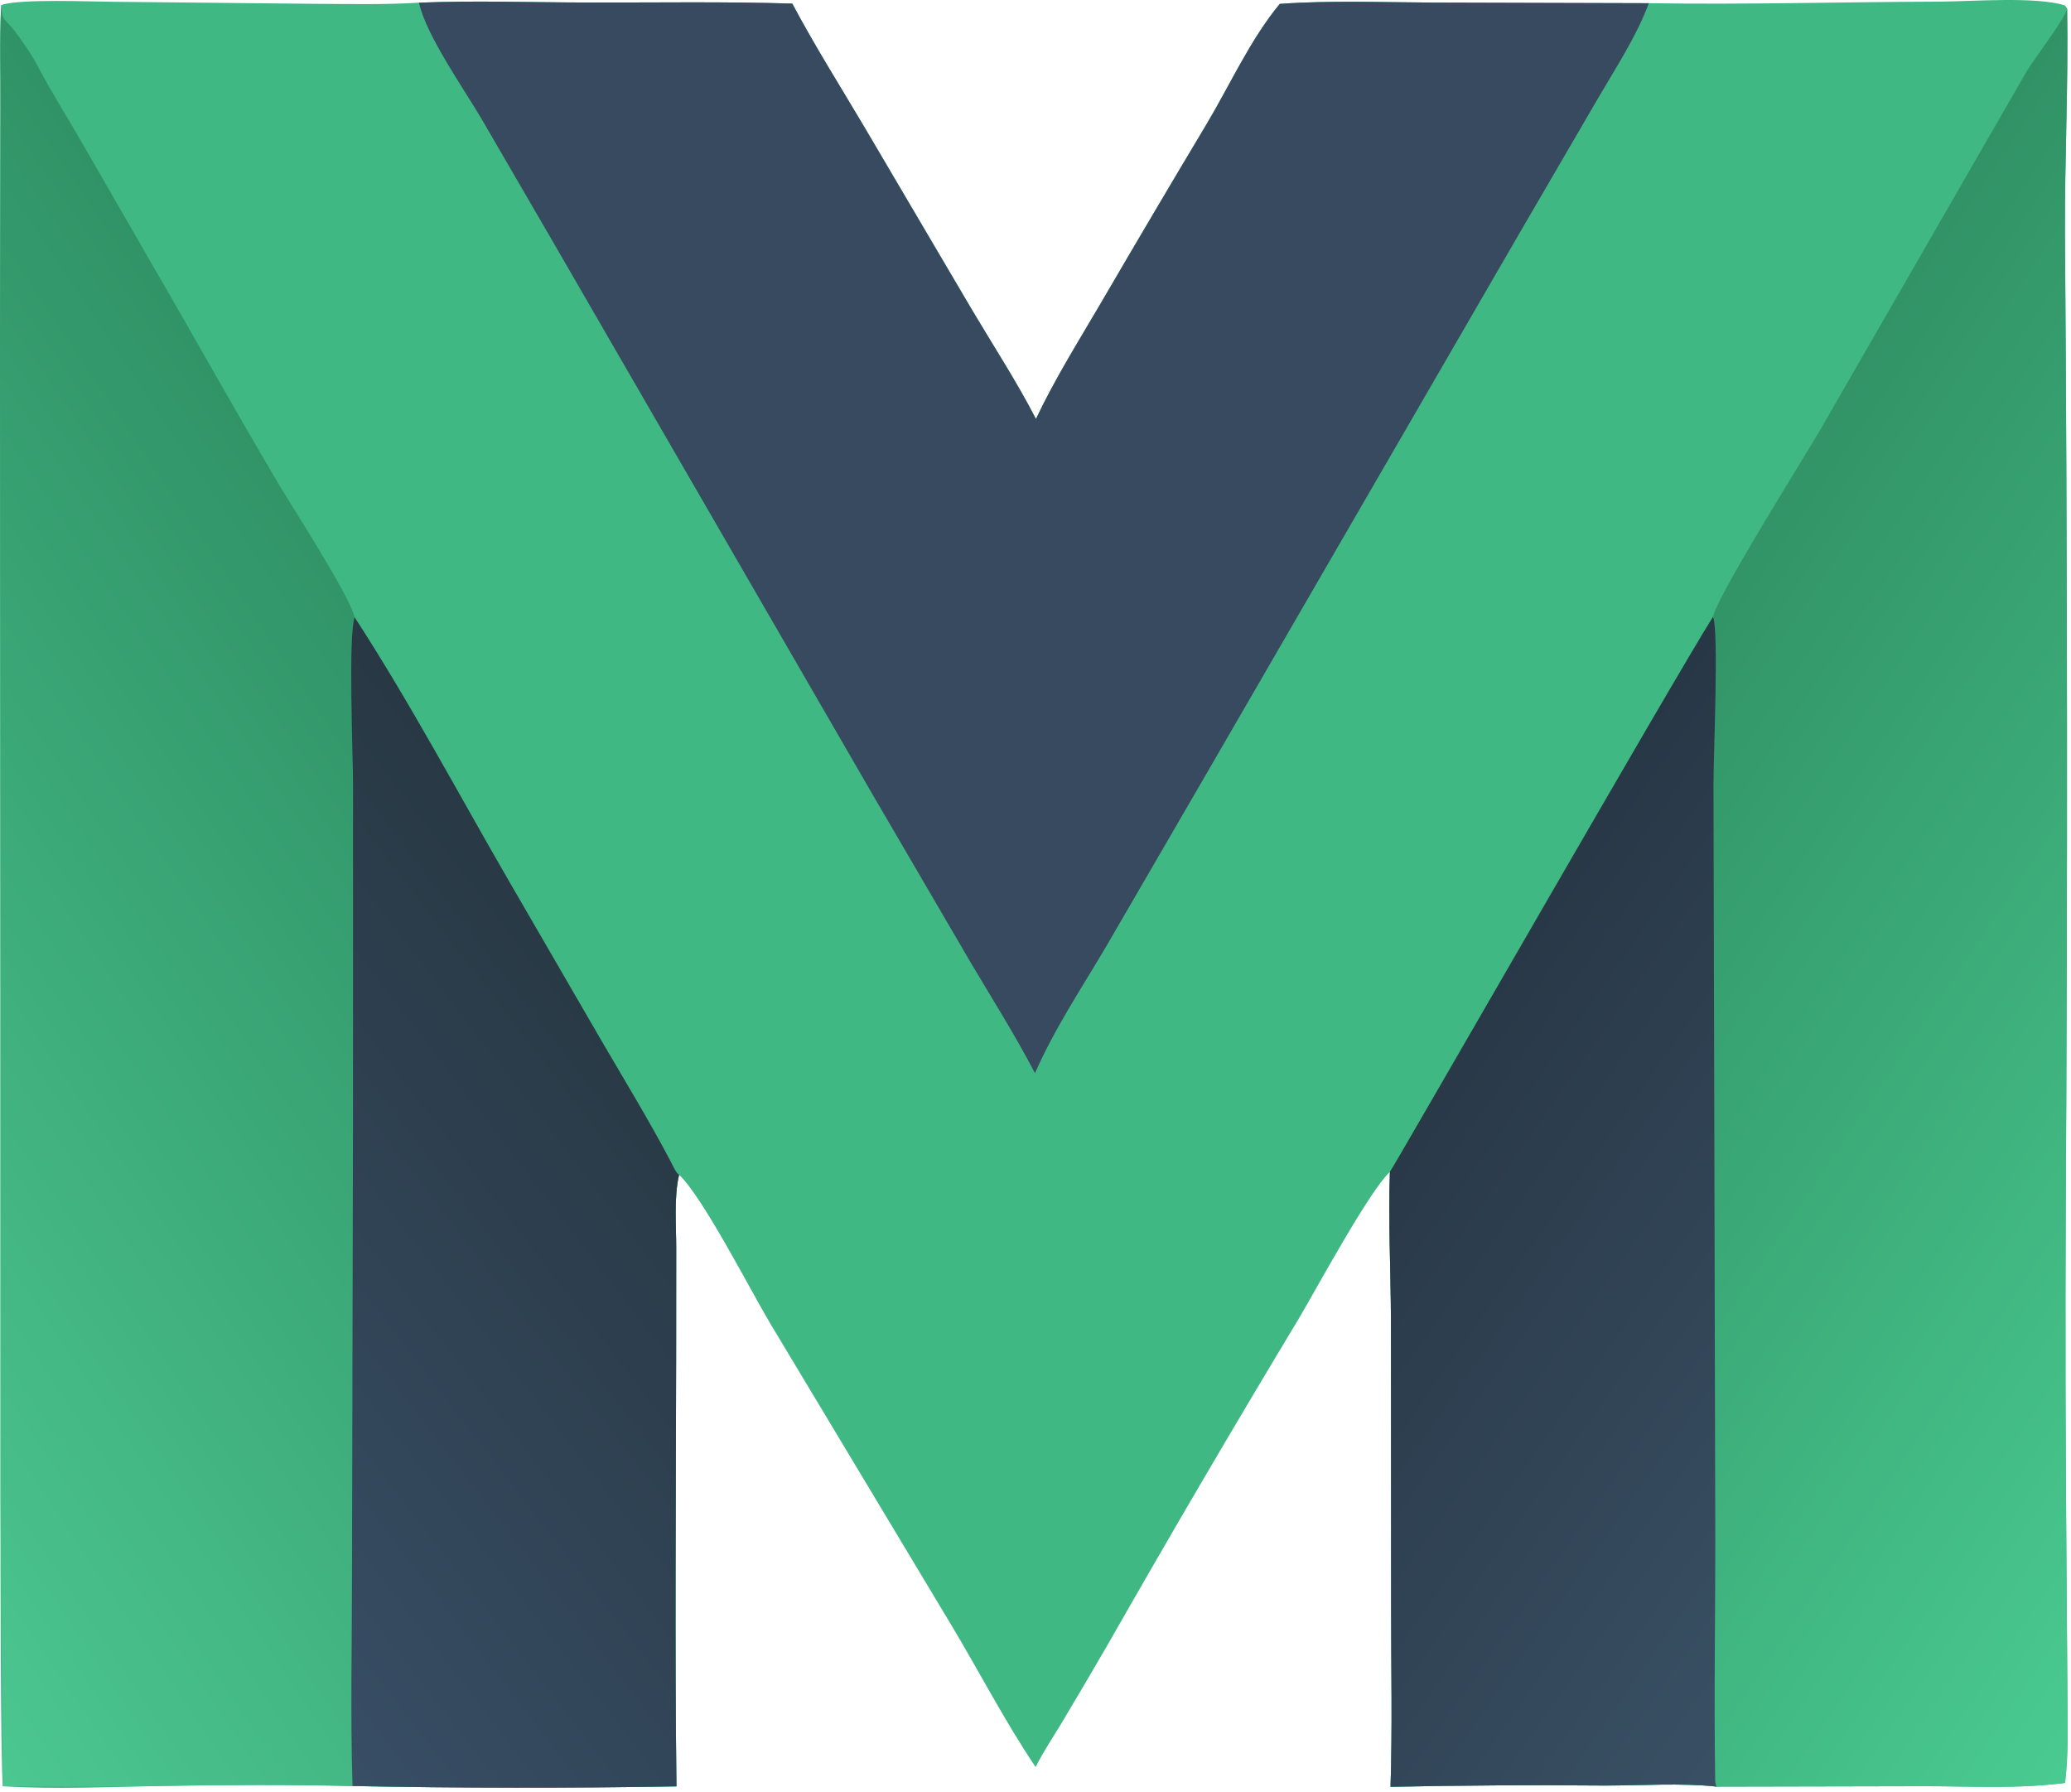
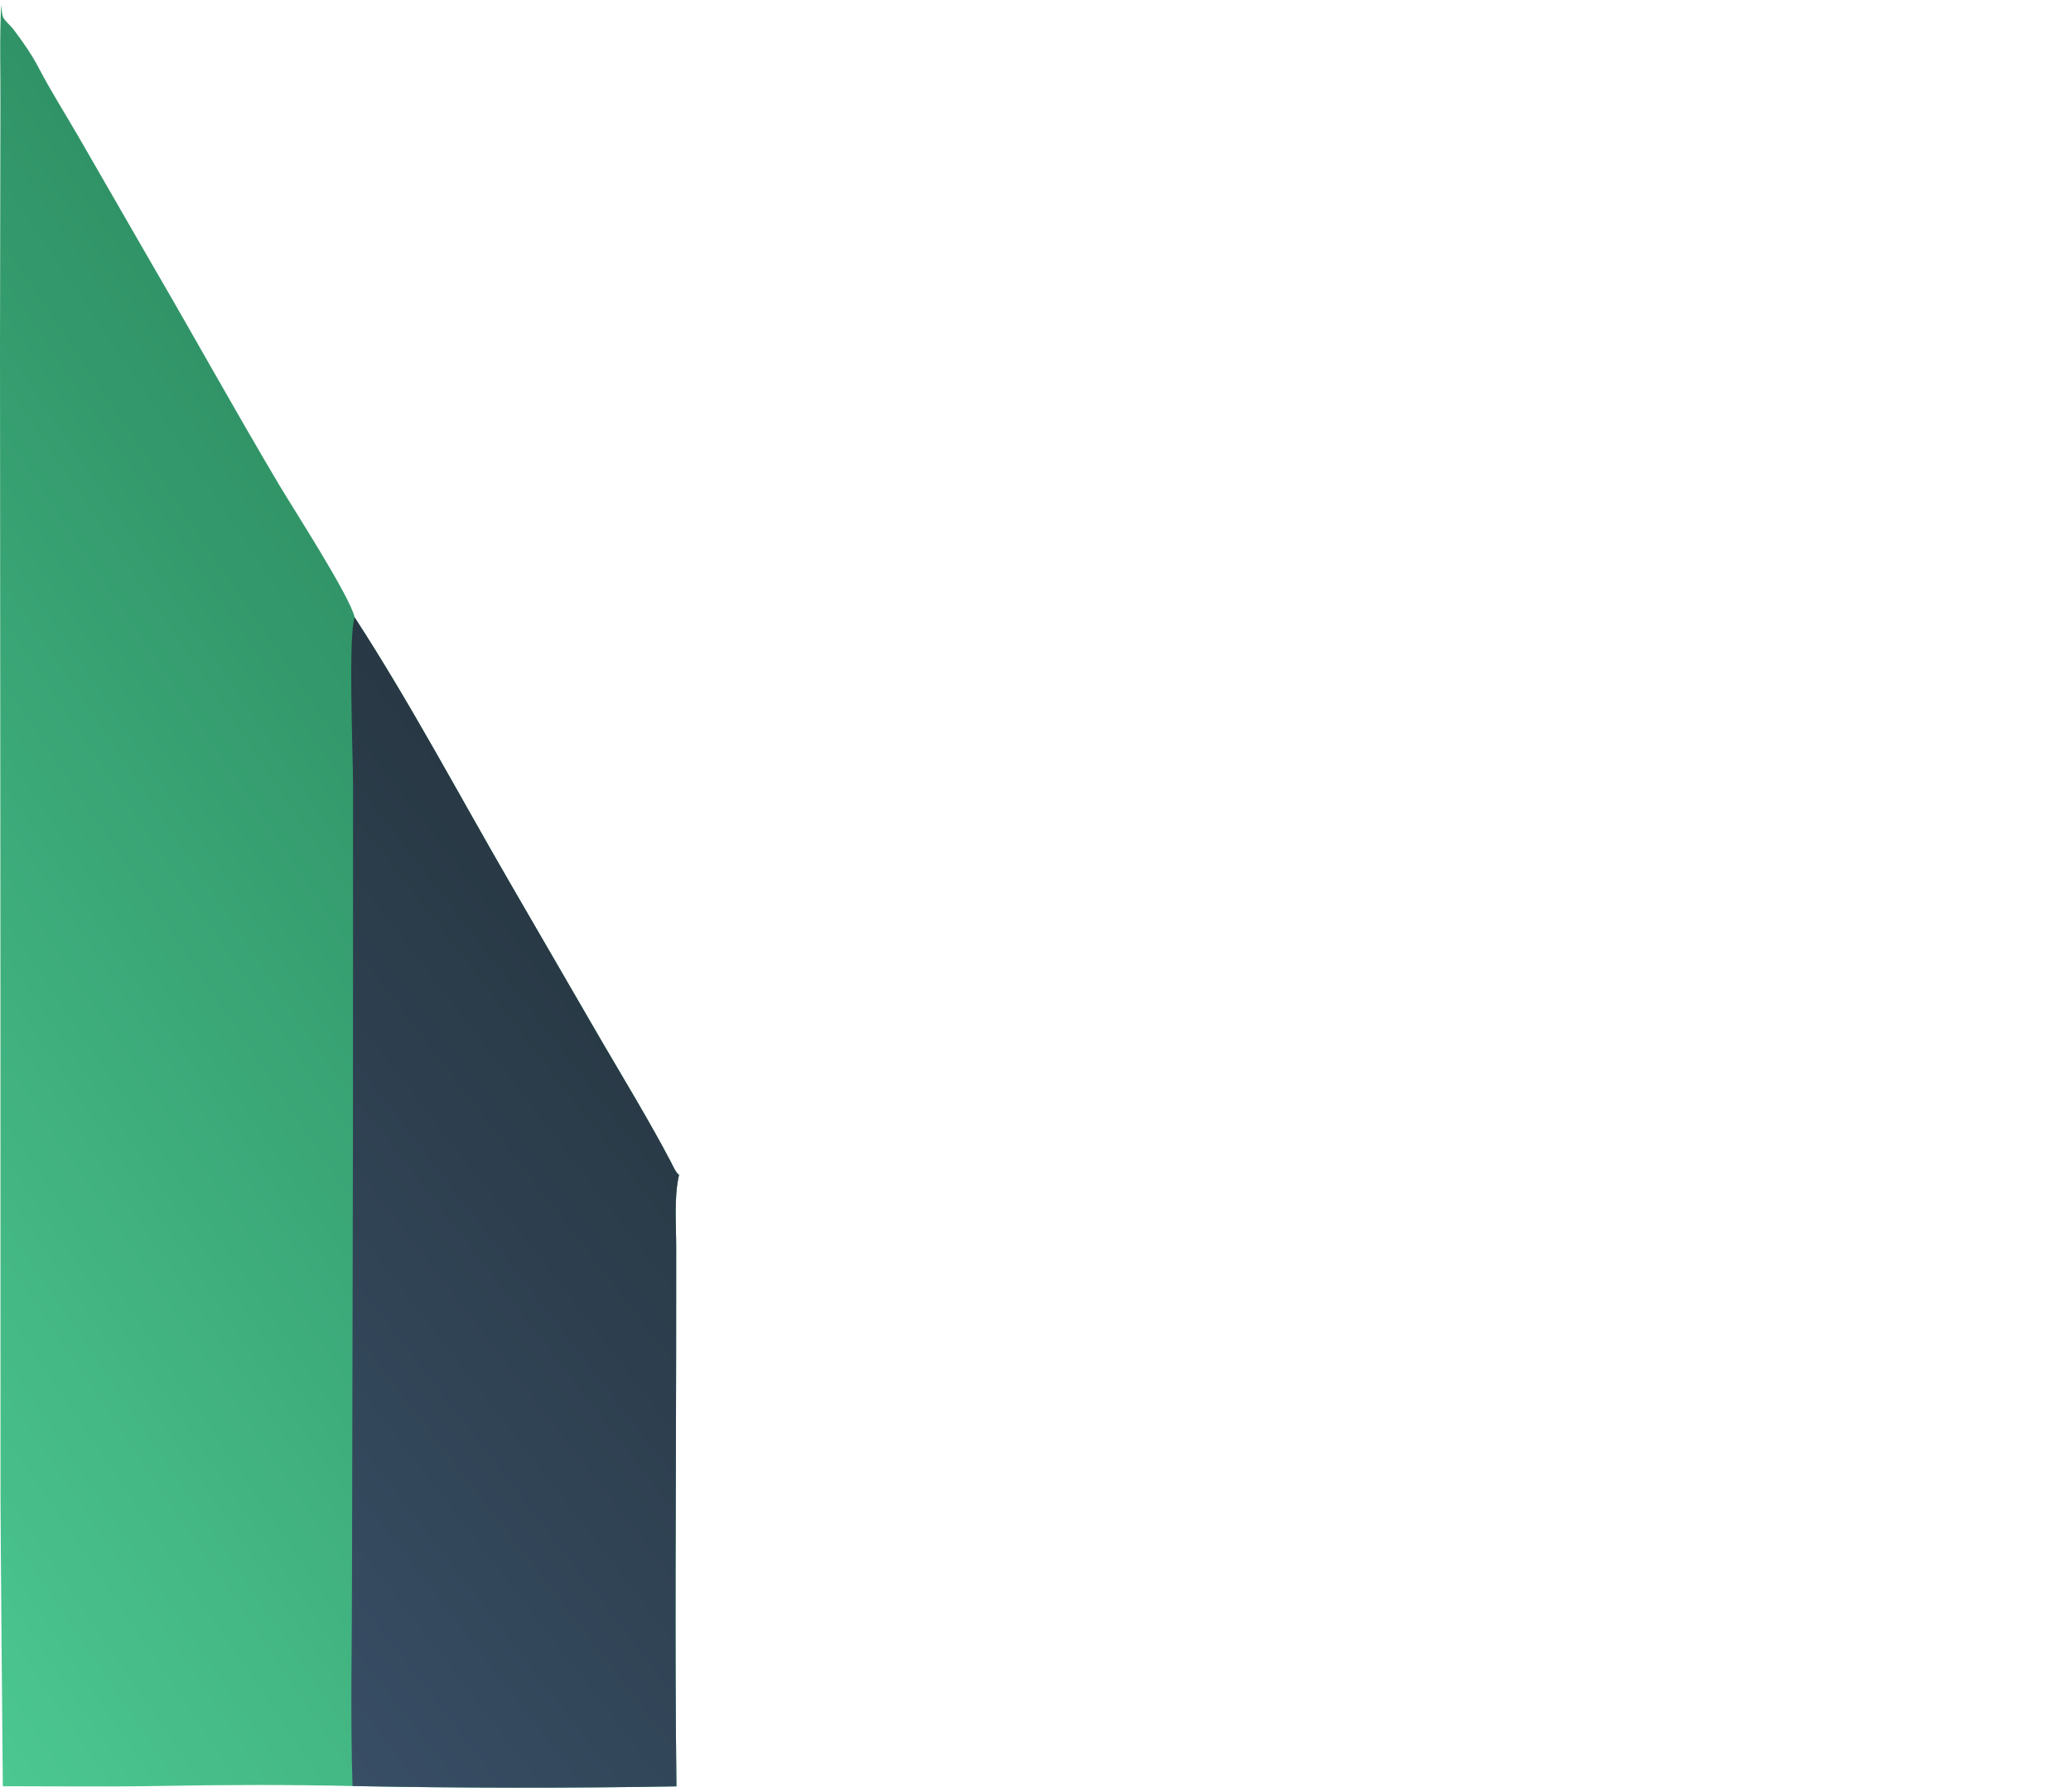
<svg xmlns="http://www.w3.org/2000/svg" width="100%" height="100%" viewBox="0 0 297 257" version="1.1" xml:space="preserve" style="fill-rule:evenodd;clip-rule:evenodd;stroke-linejoin:round;stroke-miterlimit:2;">
  <g transform="matrix(1,0,0,1,-51.756,-71.749)">
-     <path d="M288.217,72.207C302.04,72.428 315.925,72.032 329.754,71.985C334.521,71.968 343.641,71.203 347.877,72.523L348.204,72.968C348.394,83.798 347.832,94.648 347.89,105.489C348.241,151.976 348.278,198.464 348.001,244.952C347.926,262.121 347.963,279.289 348.11,296.457L348.24,314.776C348.256,318.973 348.414,323.236 347.9,327.409C341.095,328.283 334.679,327.881 327.869,327.88L297.969,327.942C292.769,327.378 287.091,327.795 281.848,327.787C271.623,327.698 261.398,327.757 251.174,327.966C251.441,319.567 251.262,311.104 251.258,302.699L251.228,260.882C251.205,253.868 250.838,246.786 251.083,239.781C248.064,242.637 240.714,256.256 238.029,260.809C228.742,276.218 219.646,291.738 210.739,307.369C208.544,311.158 206.324,314.932 204.079,318.691C202.81,320.81 201.368,322.931 200.274,325.143C195.822,318.517 192.151,311.38 188.041,304.536L162.131,261.387C159.2,256.44 152.576,243.471 149.142,240.194C148.389,243.422 148.73,247.323 148.729,250.641L148.719,266.048C148.697,286.661 148.515,307.292 148.764,327.903C133.28,328.172 117.796,328.156 102.312,327.855C93.22,327.65 84,327.676 74.912,327.844C67.283,327.984 59.793,328.361 52.16,327.886C51.822,323.465 51.822,295.944 51.832,286.719L51.821,213.794L51.756,121.533L51.815,87.261C51.85,82.344 51.671,77.378 51.926,72.472C54.546,71.553 64.674,71.983 67.927,72.005L96.484,72.293C101.59,72.315 106.753,72.444 111.849,72.133C119.801,71.808 127.841,72.093 135.804,72.111C145.654,72.135 155.532,71.96 165.378,72.264C168.574,78.289 172.264,84.132 175.739,90.004L191.171,116.214C194.232,121.372 197.58,126.499 200.32,131.827C203.005,126.129 206.464,120.622 209.645,115.184C214.622,106.649 219.648,98.143 224.721,89.664C228.14,83.952 231.047,77.429 235.287,72.307C242.607,71.784 249.961,72.084 257.294,72.12L288.217,72.207Z" style="fill:rgb(64,184,132);fill-rule:nonzero;" />
    <path d="M51.926,72.472C51.997,72.96 52.011,73.688 52.167,74.142C52.34,74.646 53.258,75.402 53.622,75.878C54.958,77.624 56.307,79.563 57.322,81.506C59.104,84.919 61.167,88.148 63.09,91.482L73.392,109.365C79.58,119.974 85.529,130.74 91.799,141.297C93.734,144.556 101.983,157.311 102.617,160.282C110.529,172.446 117.551,185.681 124.836,198.257L138.055,221.061C141.402,226.793 144.858,232.46 147.952,238.335C148.153,238.716 148.759,240.096 149.142,240.194C148.389,243.422 148.73,247.323 148.729,250.641L148.719,266.048C148.697,286.661 148.515,307.292 148.764,327.903C133.28,328.172 117.796,328.156 102.312,327.855C93.22,327.65 84,327.676 74.912,327.844C67.283,327.984 59.79,327.886 52.16,327.886C52.16,327.488 51.827,291.161 51.832,286.719L51.821,213.794L51.756,121.533L51.815,87.261C51.85,82.344 51.671,77.378 51.926,72.472Z" style="fill:url(#_Linear1);fill-rule:nonzero;" />
    <path d="M102.617,160.282C110.529,172.446 117.551,185.681 124.836,198.257L138.055,221.061C141.402,226.793 144.858,232.46 147.952,238.335C148.153,238.716 148.759,240.096 149.142,240.194C148.389,243.422 148.73,247.323 148.729,250.641L148.719,266.048C148.697,286.661 148.515,307.292 148.764,327.903C133.28,328.172 117.796,328.156 102.312,327.855C101.99,317.658 102.24,307.382 102.239,297.178L102.376,232.531L102.385,184.228C102.383,180.223 101.673,162.808 102.617,160.282Z" style="fill:url(#_Linear2);fill-rule:nonzero;" />
-     <path d="M348.204,72.968C348.394,83.798 347.832,94.648 347.89,105.489C348.241,151.976 348.278,198.464 348.001,244.952C347.926,262.121 347.963,279.289 348.11,296.457L348.24,314.776C348.256,318.973 348.414,323.236 347.9,327.409C341.095,328.283 334.679,327.881 327.869,327.88L297.969,327.942C292.769,327.378 287.091,327.795 281.848,327.787C271.623,327.698 261.398,327.757 251.174,327.966C251.441,319.567 251.262,311.104 251.258,302.699L251.228,260.882C251.205,253.868 250.838,246.786 251.083,239.781C251.372,239.6 291.96,168.812 297.408,160.218C298.057,157.107 310.354,137.581 312.858,133.278L342.306,82.134C343.408,80.239 347.978,74.338 348.204,72.968Z" style="fill:url(#_Linear3);fill-rule:nonzero;" />
-     <path d="M297.408,160.218C298.29,161.944 297.466,180.329 297.484,184.254L297.739,290.375C297.773,302.571 297.54,314.79 297.728,326.982C297.733,327.303 297.76,327.683 297.969,327.942C292.769,327.378 287.091,327.795 281.848,327.787C271.623,327.698 261.398,327.757 251.174,327.966C251.441,319.567 251.262,311.104 251.258,302.699L251.228,260.882C251.205,253.868 250.838,246.786 251.083,239.781C251.372,239.6 291.96,168.812 297.408,160.218Z" style="fill:url(#_Linear4);fill-rule:nonzero;" />
-     <path d="M235.287,72.307C242.607,71.784 249.961,72.084 257.294,72.12L288.217,72.207C286.433,76.994 283.51,81.406 280.947,85.809L269.555,105.375L223.765,184.437L210.31,207.606C206.824,213.508 202.928,219.355 200.181,225.641C197.357,220.204 194.035,214.965 190.915,209.693L176.881,185.661L130.533,105.522L120.865,88.885C118.367,84.62 112.769,76.647 111.849,72.133C119.801,71.808 127.841,72.093 135.804,72.111C145.654,72.135 155.532,71.96 165.378,72.264C168.574,78.289 172.264,84.132 175.739,90.004L191.171,116.214C194.232,121.372 197.58,126.499 200.32,131.827C203.005,126.129 206.464,120.622 209.645,115.184C214.622,106.649 219.648,98.143 224.721,89.664C228.14,83.952 231.047,77.429 235.287,72.307Z" style="fill:rgb(55,74,96);fill-rule:nonzero;" />
  </g>
  <defs>
    <linearGradient id="_Linear1" x1="0" y1="0" x2="1" y2="0" gradientUnits="userSpaceOnUse" gradientTransform="matrix(-116.347,77.43,-77.43,-116.347,118.387,173.748)">
      <stop offset="0" style="stop-color:rgb(48,147,103);stop-opacity:1" />
      <stop offset="1" style="stop-color:rgb(76,199,145);stop-opacity:1" />
    </linearGradient>
    <linearGradient id="_Linear2" x1="0" y1="0" x2="1" y2="0" gradientUnits="userSpaceOnUse" gradientTransform="matrix(-80.014,61.8,-61.8,-80.014,151.403,224.522)">
      <stop offset="0" style="stop-color:rgb(40,56,68);stop-opacity:1" />
      <stop offset="1" style="stop-color:rgb(56,78,101);stop-opacity:1" />
    </linearGradient>
    <linearGradient id="_Linear3" x1="0" y1="0" x2="1" y2="0" gradientUnits="userSpaceOnUse" gradientTransform="matrix(116.594,78.46,-78.46,116.594,281.208,172.918)">
      <stop offset="0" style="stop-color:rgb(49,146,102);stop-opacity:1" />
      <stop offset="1" style="stop-color:rgb(73,202,144);stop-opacity:1" />
    </linearGradient>
    <linearGradient id="_Linear4" x1="0" y1="0" x2="1" y2="0" gradientUnits="userSpaceOnUse" gradientTransform="matrix(77.701,54.288,-54.288,77.701,250.619,227.777)">
      <stop offset="0" style="stop-color:rgb(40,55,70);stop-opacity:1" />
      <stop offset="1" style="stop-color:rgb(57,80,100);stop-opacity:1" />
    </linearGradient>
  </defs>
</svg>